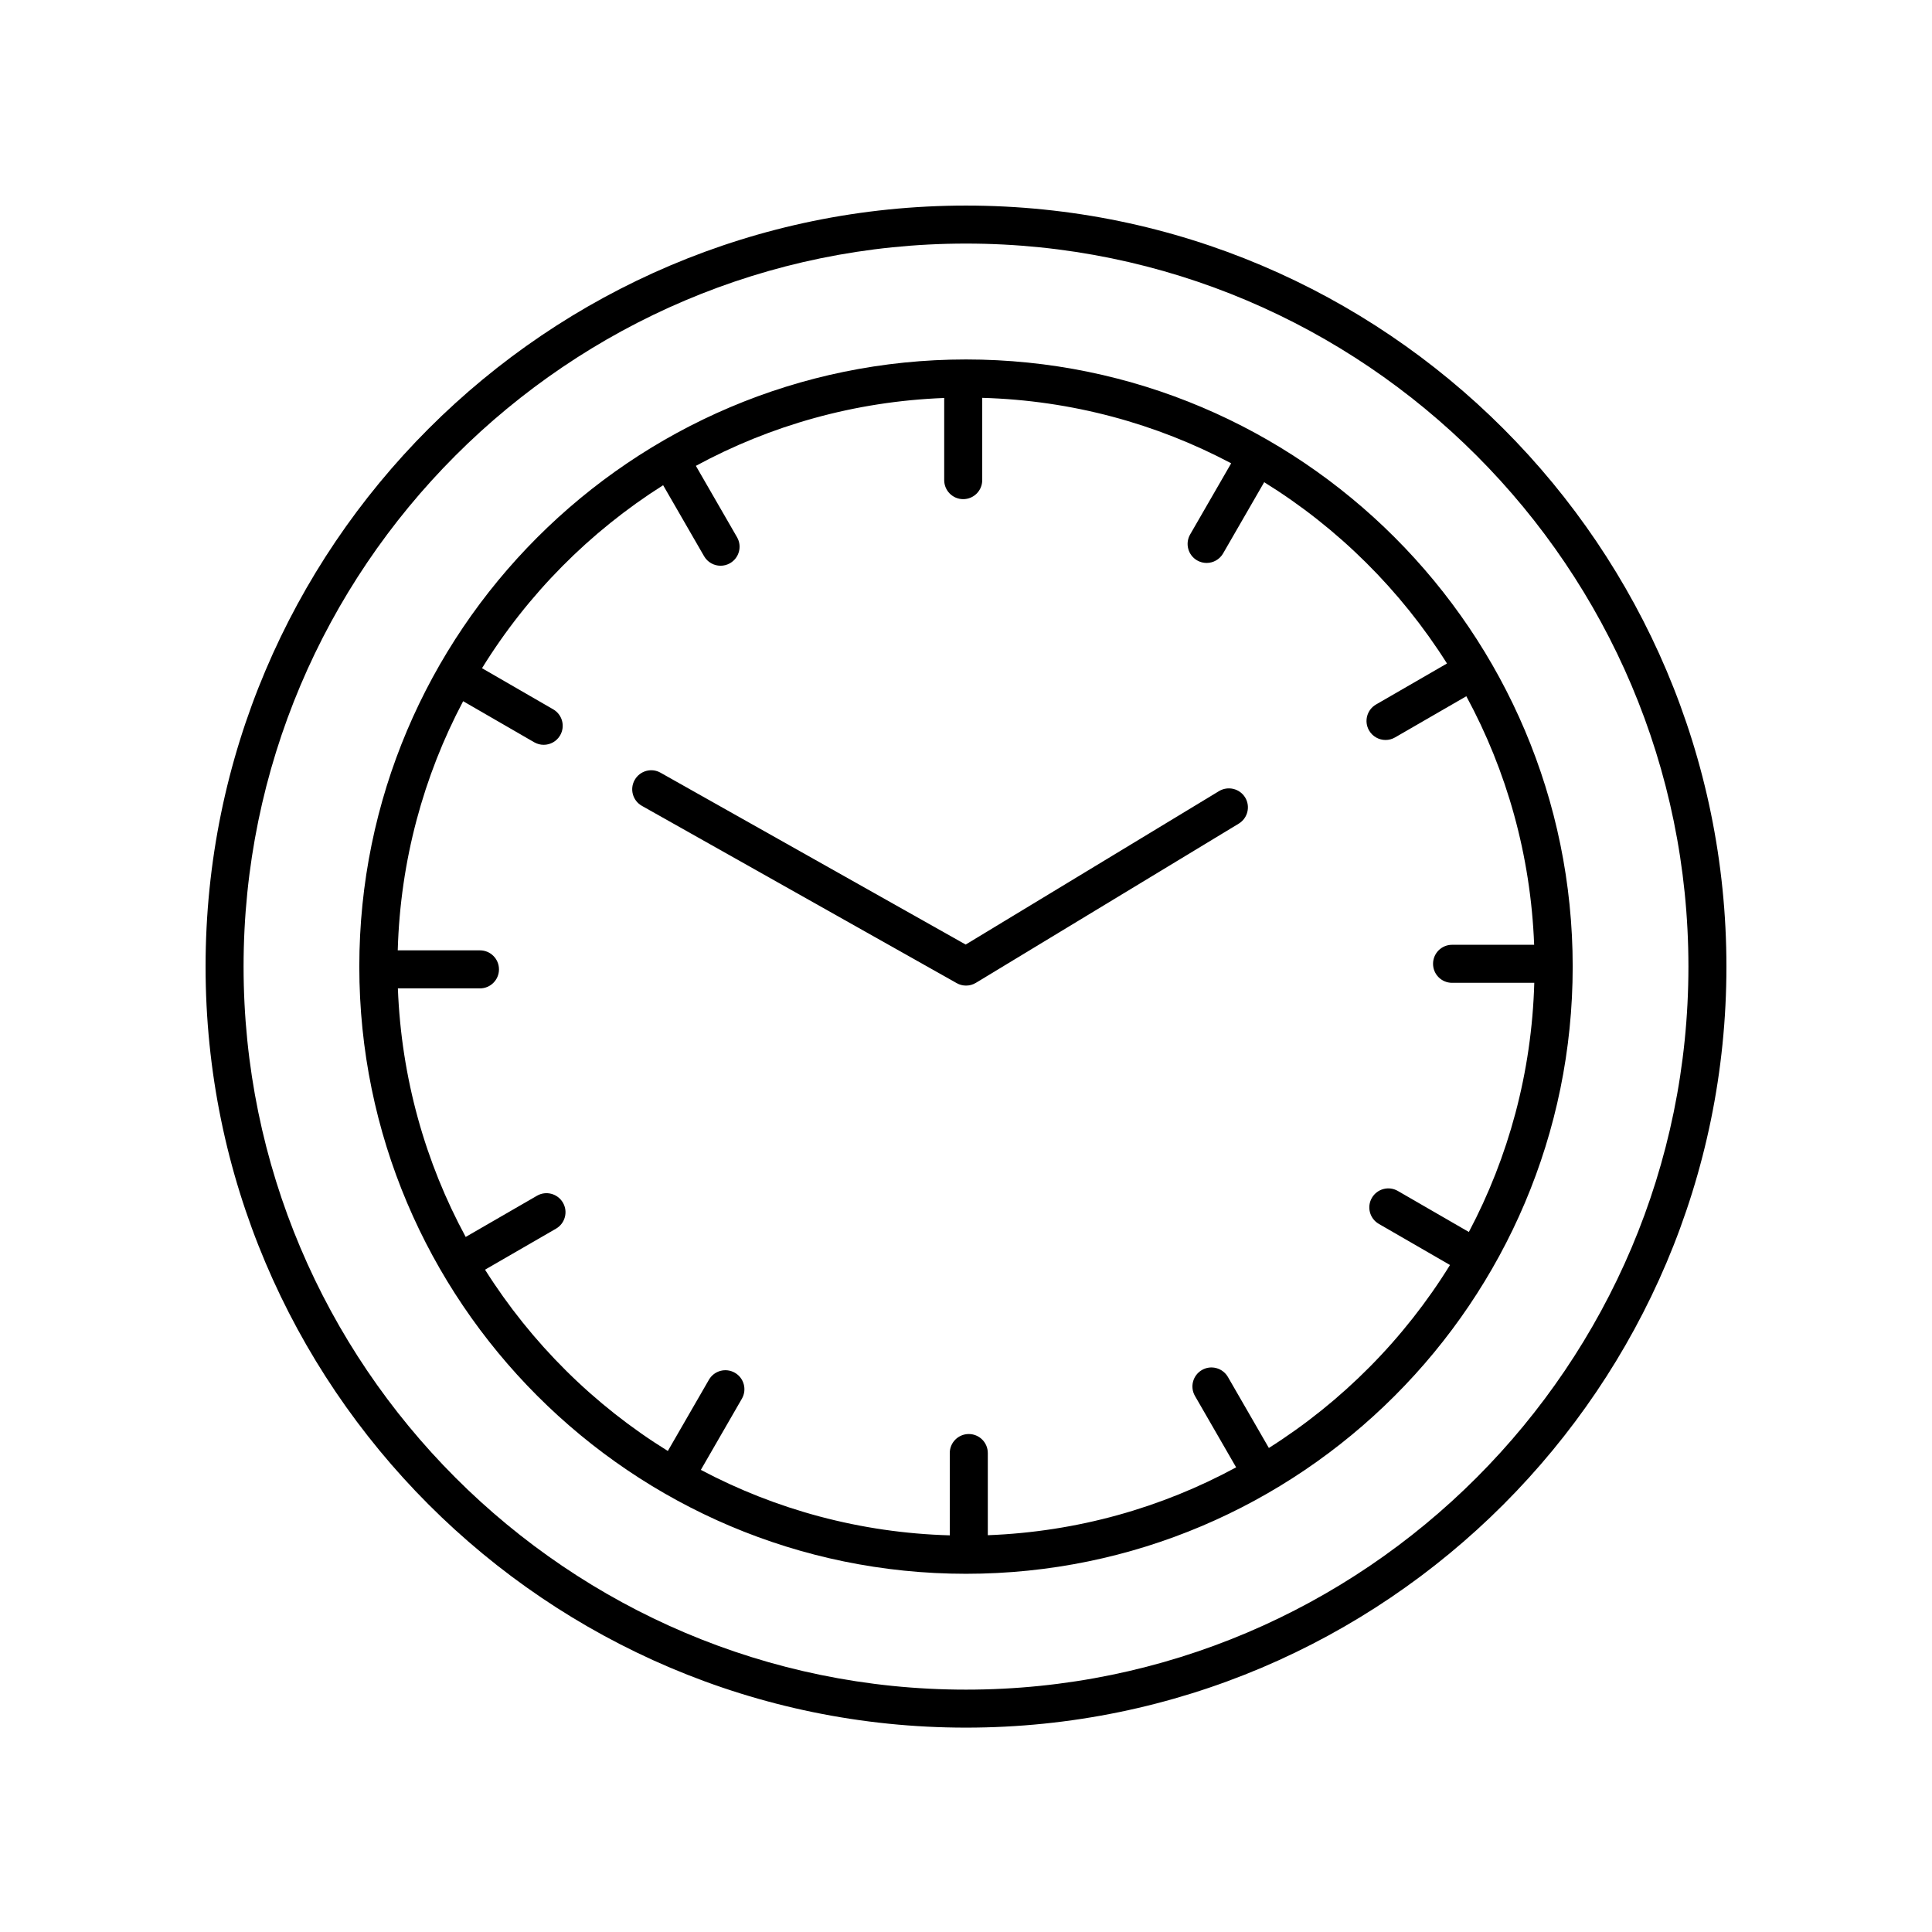
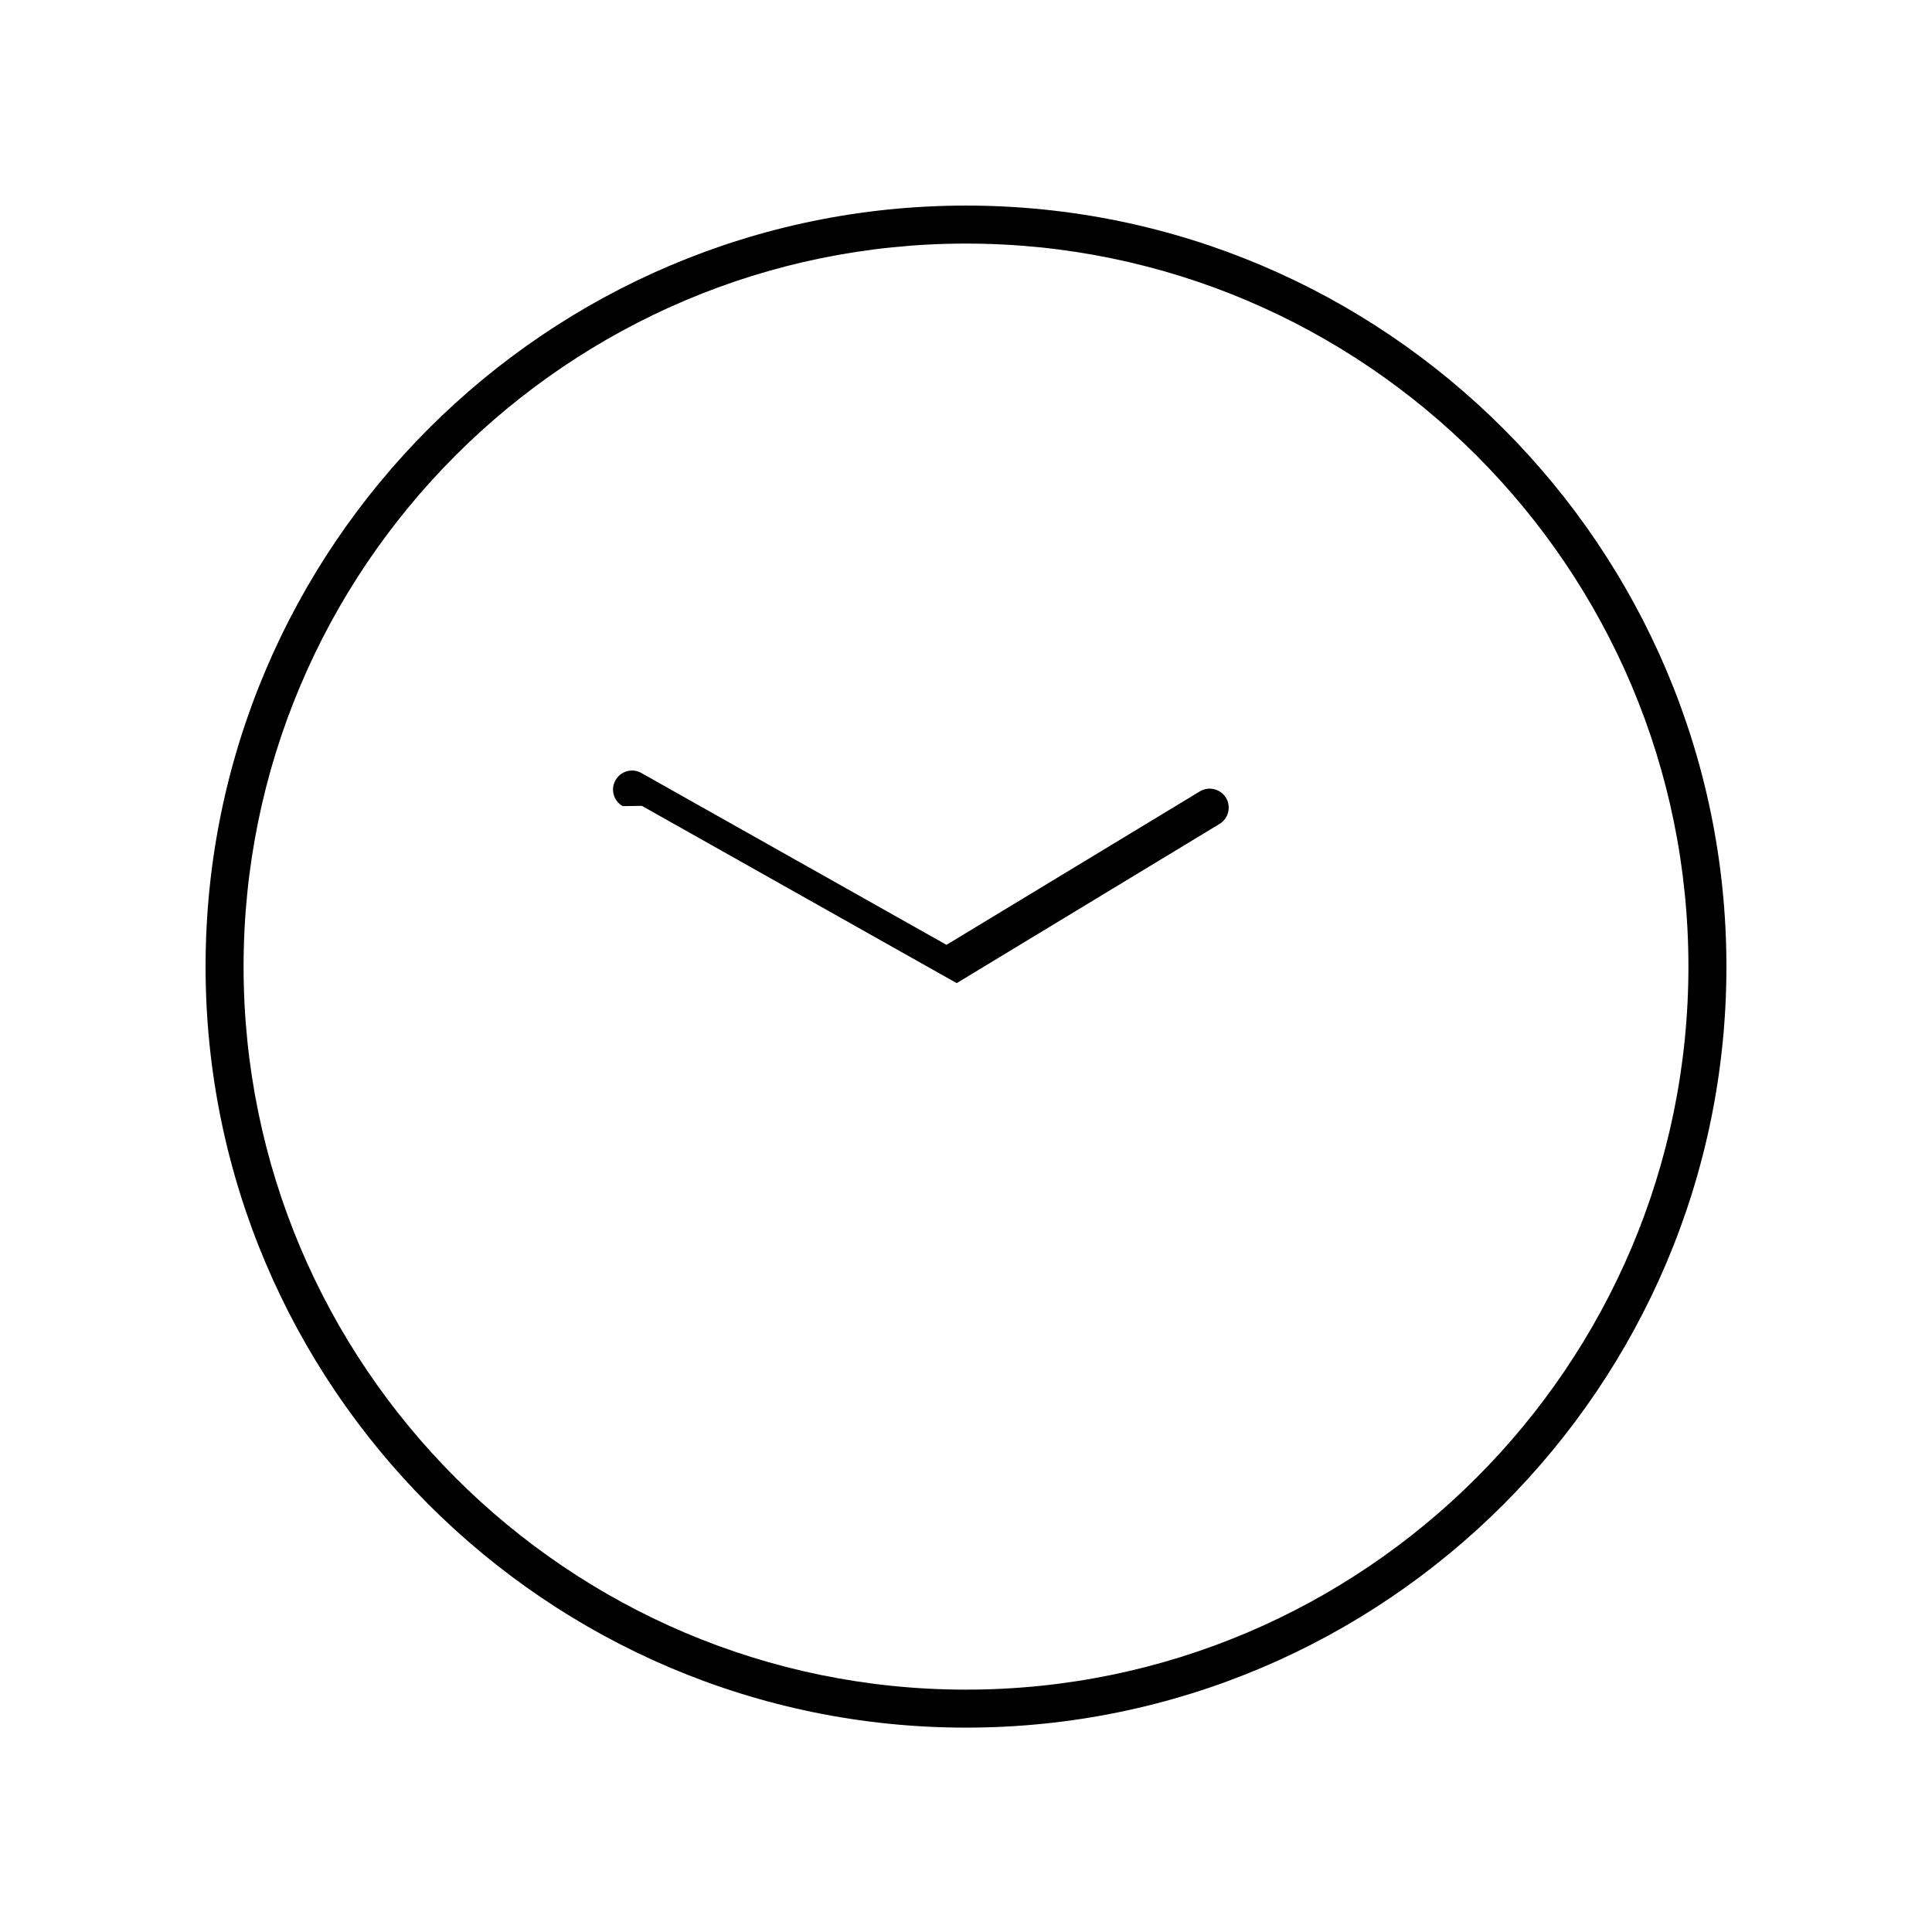
<svg xmlns="http://www.w3.org/2000/svg" fill="#000000" width="800px" height="800px" version="1.1" viewBox="144 144 512 512">
  <g>
    <path d="m400 601.84c111.12 0 201.52-90.473 201.52-201.68s-90.406-201.68-201.52-201.68c-111.12 0-201.52 90.473-201.52 201.68s90.402 201.68 201.52 201.68zm0-393.29c105.56 0 191.45 85.953 191.45 191.61-0.004 105.65-85.887 191.61-191.45 191.61-105.57 0-191.45-85.953-191.45-191.61s85.883-191.61 191.45-191.61z" />
-     <path d="m400 561.07c88.652 0 160.78-72.18 160.78-160.91 0-88.723-72.129-160.9-160.78-160.9s-160.78 72.18-160.78 160.9c0 88.727 72.125 160.91 160.78 160.91zm-80.262-288.48 10.855 18.816c0.934 1.613 2.629 2.519 4.367 2.519 0.855 0 1.723-0.215 2.516-0.676 2.41-1.391 3.238-4.473 1.844-6.883l-10.906-18.91c19.715-10.695 42.07-17.086 65.809-17.988v21.773c0 2.785 2.254 5.039 5.039 5.039 2.785 0 5.039-2.254 5.039-5.039v-21.809c23.766 0.672 46.168 6.856 65.973 17.348l-10.871 18.848c-1.391 2.41-0.566 5.492 1.844 6.883 0.797 0.457 1.656 0.676 2.516 0.676 1.742 0 3.434-0.906 4.367-2.519l10.891-18.879c19.57 12.113 36.16 28.582 48.445 48.043l-18.805 10.867c-2.41 1.391-3.238 4.477-1.844 6.883 0.934 1.617 2.629 2.519 4.367 2.519 0.855 0 1.723-0.215 2.516-0.676l18.891-10.914c10.688 19.73 17.07 42.105 17.973 65.867h-21.754c-2.785 0-5.039 2.254-5.039 5.039 0 2.785 2.254 5.039 5.039 5.039h21.789c-0.672 23.785-6.848 46.211-17.336 66.031l-18.824-10.875c-2.406-1.391-5.492-0.57-6.883 1.844-1.391 2.406-0.566 5.492 1.844 6.883l18.863 10.898c-12.102 19.586-28.559 36.191-48 48.488l-10.855-18.816c-1.398-2.41-4.481-3.238-6.883-1.844-2.41 1.391-3.238 4.473-1.844 6.883l10.906 18.91c-19.715 10.695-42.07 17.086-65.809 17.988v-21.777c0-2.785-2.254-5.039-5.039-5.039-2.785 0-5.039 2.254-5.039 5.039v21.812c-23.766-0.672-46.168-6.856-65.969-17.352l10.871-18.848c1.391-2.41 0.566-5.492-1.844-6.883-2.422-1.391-5.492-0.566-6.883 1.844l-10.891 18.879c-19.57-12.113-36.16-28.582-48.445-48.043l18.805-10.867c2.41-1.391 3.238-4.477 1.844-6.883-1.398-2.414-4.481-3.238-6.883-1.844l-18.891 10.918c-10.688-19.73-17.07-42.109-17.973-65.871h21.754c2.785 0 5.039-2.254 5.039-5.039 0-2.785-2.254-5.039-5.039-5.039h-21.789c0.672-23.785 6.848-46.207 17.332-66.027l18.828 10.879c0.793 0.457 1.656 0.676 2.516 0.676 1.742 0 3.434-0.898 4.367-2.519 1.391-2.406 0.566-5.492-1.844-6.883l-18.867-10.898c12.098-19.59 28.555-36.191 48-48.492z" />
-     <path d="m314.11 357.56 83.422 46.98c0.77 0.434 1.621 0.652 2.473 0.652 0.906 0 1.812-0.242 2.613-0.727l69.664-42.195c2.375-1.441 3.141-4.543 1.699-6.922-1.441-2.371-4.543-3.125-6.922-1.699l-67.145 40.668-80.859-45.535c-2.414-1.383-5.496-0.508-6.859 1.918-1.375 2.422-0.512 5.496 1.914 6.859z" />
+     <path d="m314.11 357.56 83.422 46.98l69.664-42.195c2.375-1.441 3.141-4.543 1.699-6.922-1.441-2.371-4.543-3.125-6.922-1.699l-67.145 40.668-80.859-45.535c-2.414-1.383-5.496-0.508-6.859 1.918-1.375 2.422-0.512 5.496 1.914 6.859z" />
  </g>
</svg>